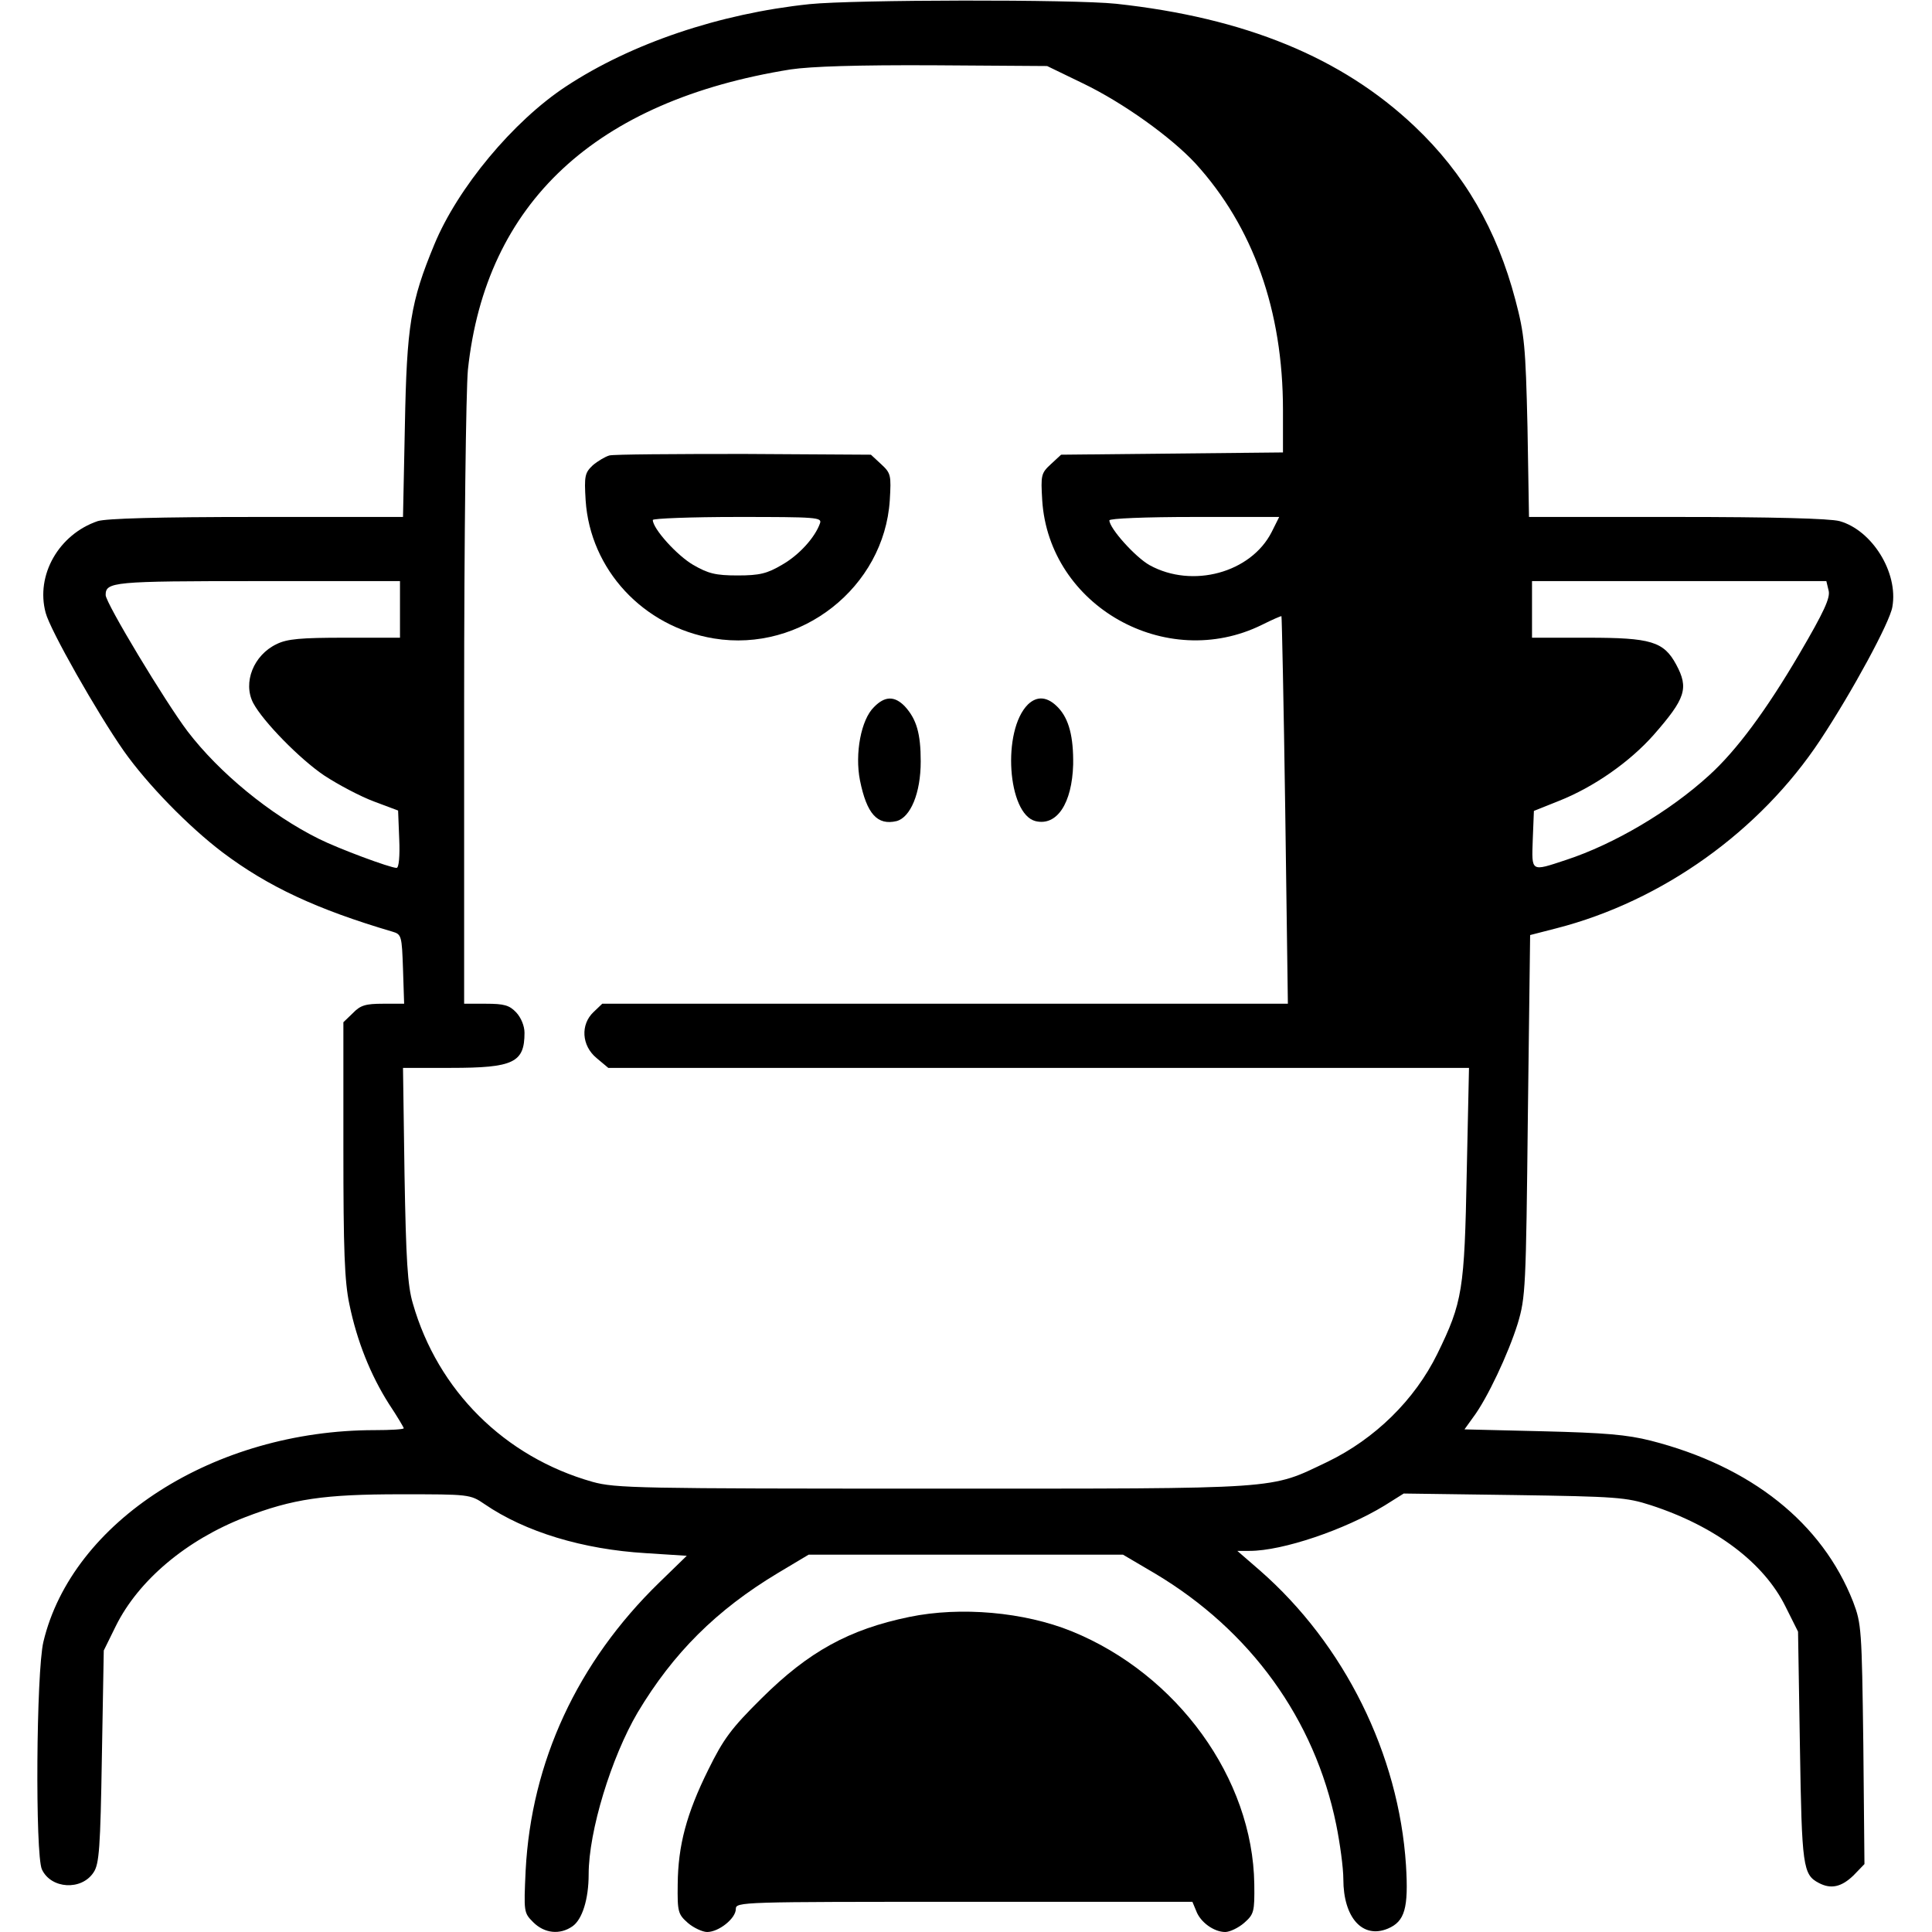
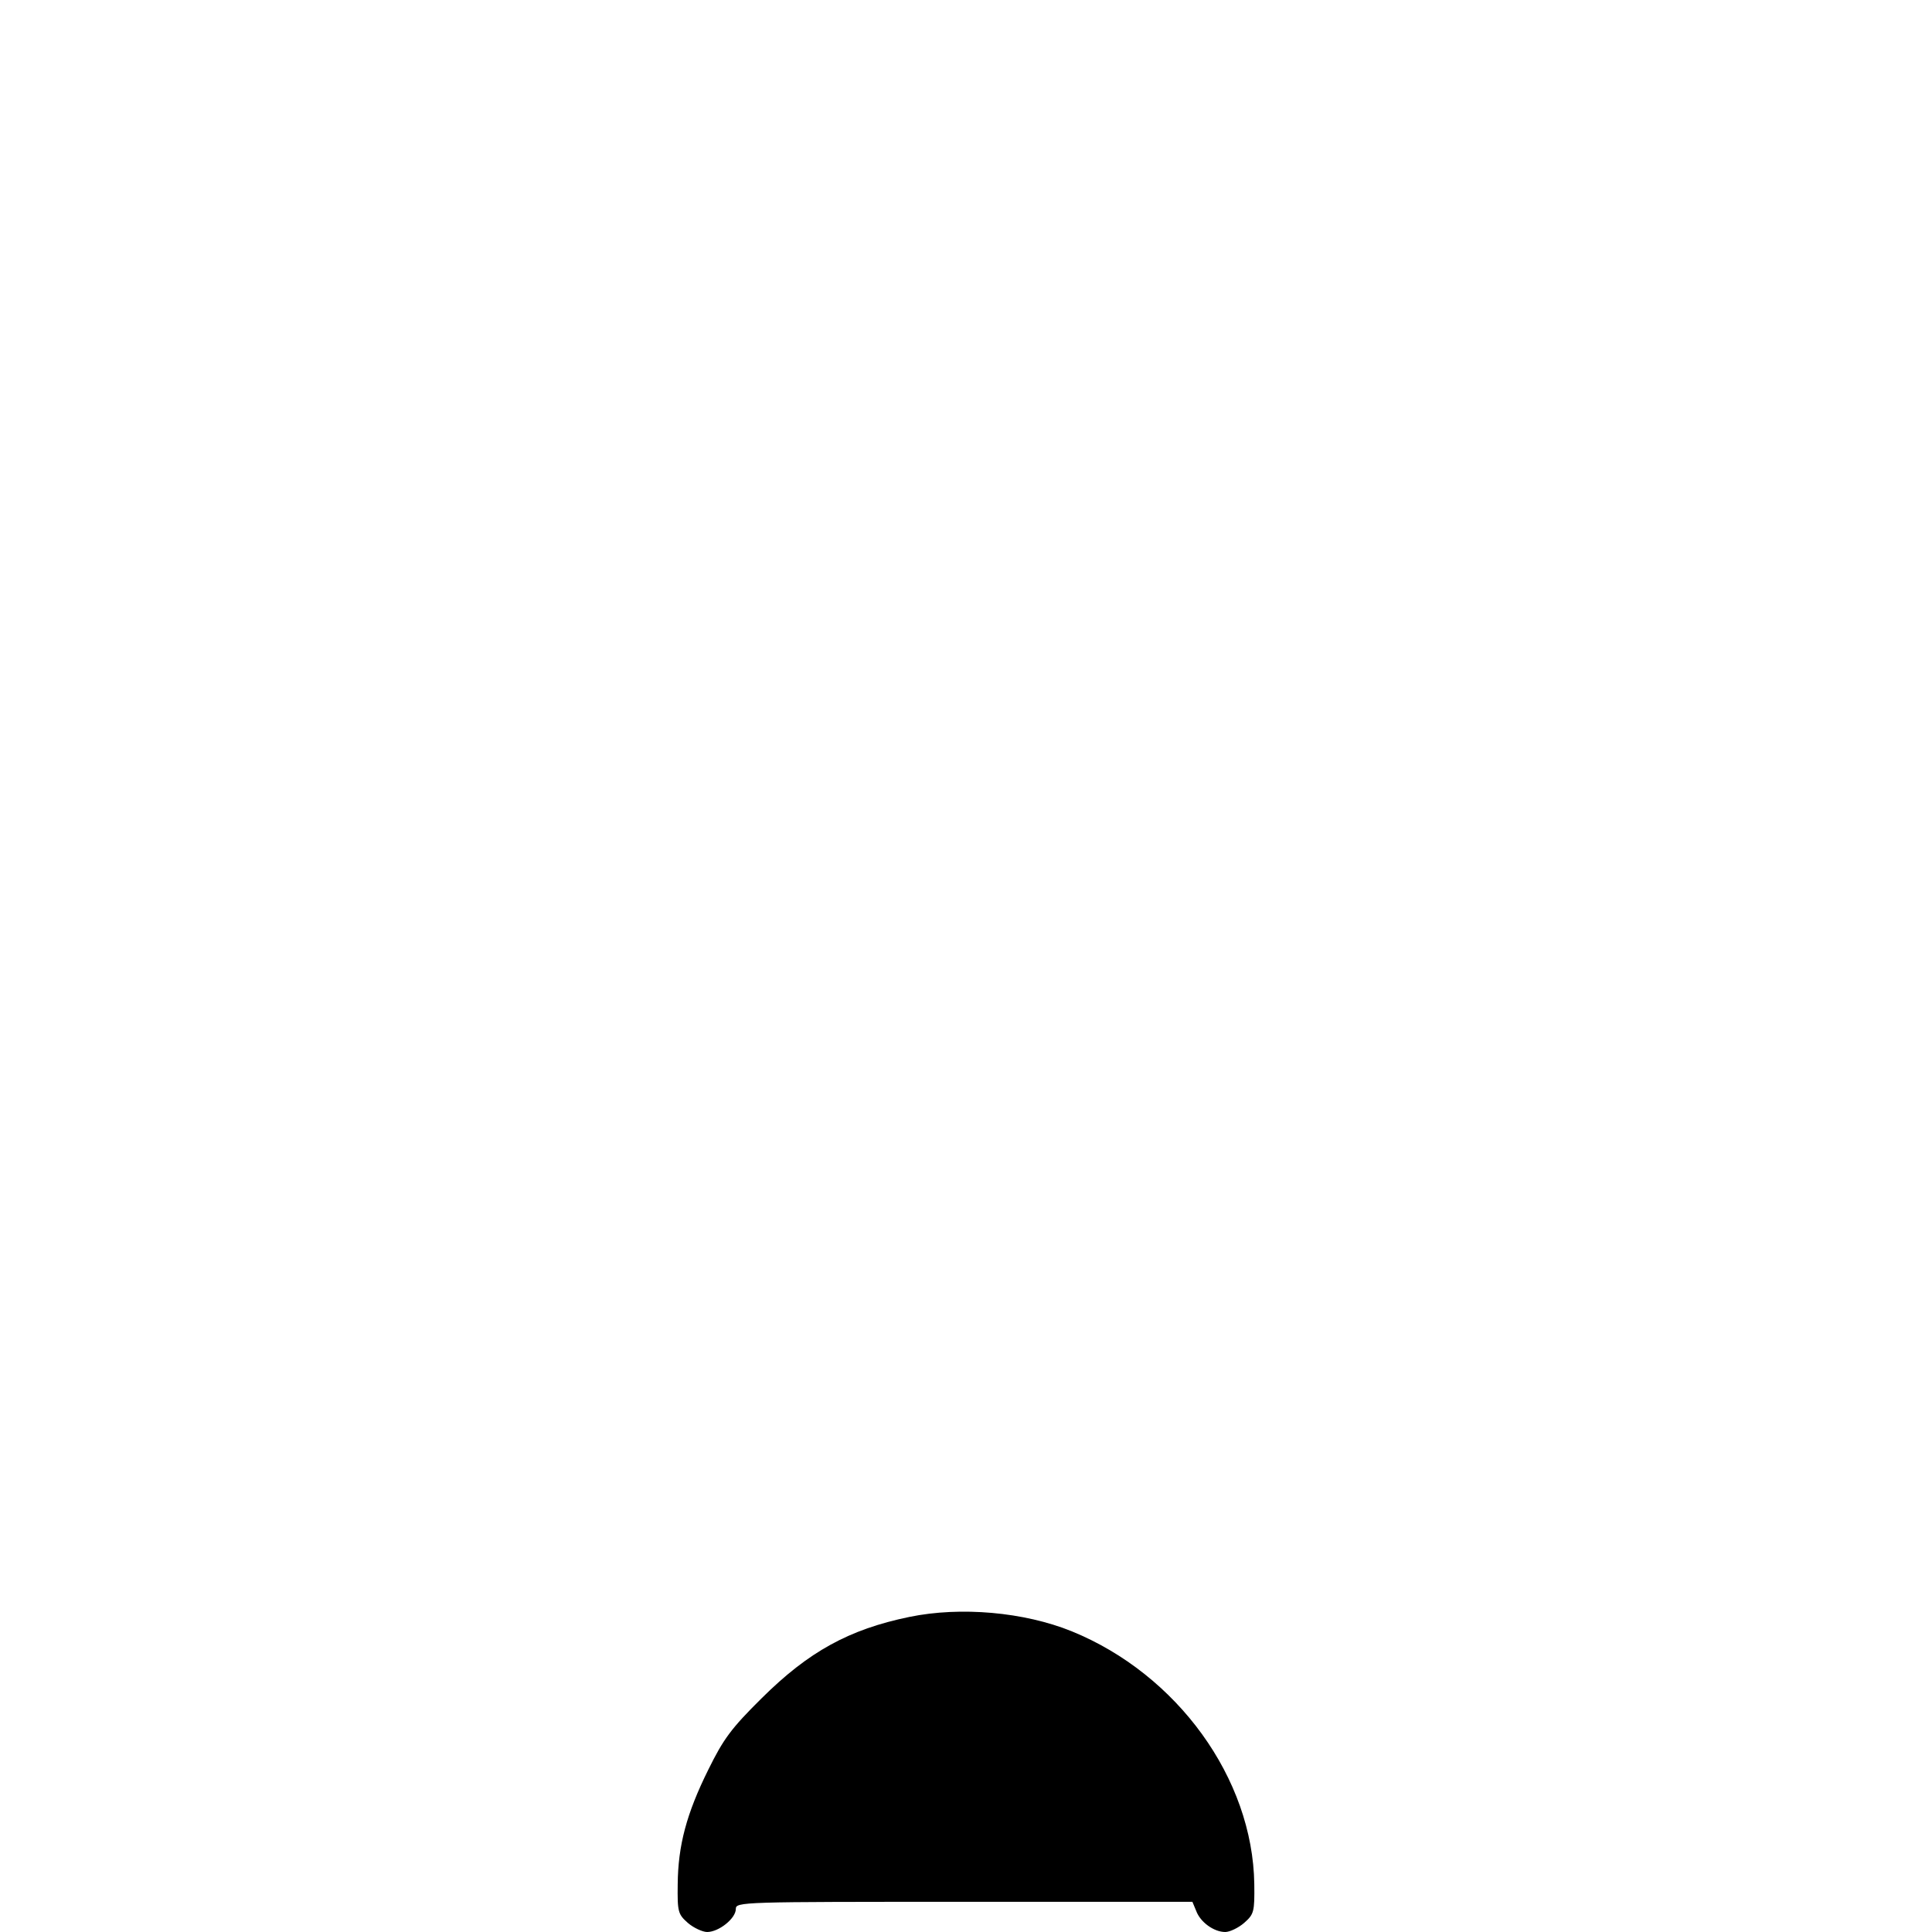
<svg xmlns="http://www.w3.org/2000/svg" version="1.0" width="512pt" height="512pt" viewBox="0 0 512 512" preserveAspectRatio="xMidYMid meet">
  <g transform="translate(0,512) scale(0.1,-0.1)" fill="#000000" stroke="none">
-     <path d="M2145 5109 c-238 -25 -472 -104 -645 -218 -140 -92 -287 -269 -349 -419 -63 -152 -73 -215 -78 -479 l-5 -243 -388 0 c-263 0 -398 -4 -421 -11 -103 -35 -165 -143 -138 -243 12 -46 137 -266 207 -366 62 -88 171 -200 262 -269 121 -91 250 -151 450 -210 24 -7 25 -11 28 -99 l3 -92 -56 0 c-46 0 -60 -4 -80 -25 l-25 -24 0 -336 c0 -267 3 -351 16 -412 20 -97 56 -187 105 -264 22 -33 39 -62 39 -64 0 -3 -35 -5 -77 -5 -425 0 -802 -242 -878 -561 -19 -80 -22 -563 -4 -603 24 -52 105 -57 137 -8 15 22 18 65 22 307 l5 281 32 65 c60 121 187 228 342 288 127 49 210 61 413 61 181 0 184 0 222 -26 108 -74 261 -120 427 -130 l109 -7 -73 -71 c-217 -211 -339 -475 -354 -763 -5 -110 -5 -112 20 -137 30 -30 71 -34 104 -11 26 18 43 72 43 138 0 114 60 310 130 429 94 157 208 271 371 369 l82 49 417 0 416 0 85 -50 c253 -151 423 -386 480 -665 10 -49 19 -115 19 -145 0 -102 51 -159 118 -131 45 19 55 54 48 168 -19 294 -163 585 -387 781 l-60 52 33 0 c87 0 252 56 357 120 l51 32 292 -4 c272 -4 298 -6 363 -27 172 -56 300 -153 357 -269 l33 -66 5 -306 c5 -317 8 -338 50 -360 32 -17 60 -11 92 20 l29 30 -3 317 c-4 306 -5 320 -27 378 -82 209 -270 359 -536 427 -63 16 -123 21 -287 25 l-207 5 23 32 c37 49 93 168 118 248 21 70 22 94 27 552 l6 478 70 18 c280 72 539 257 699 499 84 127 185 313 191 353 16 91 -54 203 -140 227 -26 7 -178 11 -431 11 l-392 0 -4 238 c-5 215 -8 246 -32 337 -49 186 -135 335 -267 460 -193 183 -450 288 -791 325 -113 12 -696 11 -813 -1z m725 -210 c106 -51 233 -142 298 -212 153 -168 232 -390 232 -653 l0 -113 -294 -3 -294 -3 -27 -25 c-26 -24 -27 -29 -23 -96 18 -280 328 -455 582 -330 28 14 51 24 52 23 1 -1 6 -233 10 -514 l7 -513 -908 0 -909 0 -23 -22 c-35 -33 -32 -89 8 -122 l31 -26 1140 0 1141 0 -6 -277 c-6 -312 -11 -344 -78 -481 -60 -122 -165 -225 -291 -286 -156 -74 -107 -71 -1043 -71 -783 0 -844 1 -905 18 -233 66 -410 242 -476 473 -14 47 -18 116 -22 342 l-4 282 127 0 c166 0 195 14 195 93 0 18 -9 40 -22 54 -18 19 -32 23 -80 23 l-58 0 0 793 c0 454 5 833 10 887 47 442 338 713 855 796 54 8 177 12 380 11 l300 -2 95 -46z m500 -1189 c-55 -108 -210 -150 -323 -88 -38 21 -107 98 -107 119 0 5 94 9 225 9 l225 0 -20 -40z m-2310 -205 l0 -75 -146 0 c-116 0 -153 -3 -181 -17 -61 -29 -90 -102 -62 -156 26 -49 124 -149 188 -192 38 -25 97 -56 132 -69 l64 -24 3 -76 c2 -45 -1 -76 -7 -76 -17 0 -154 51 -206 77 -129 64 -264 175 -348 285 -59 78 -217 340 -217 361 0 35 19 37 402 37 l378 0 0 -75z m3786 50 c5 -19 -12 -56 -77 -167 -88 -150 -167 -257 -240 -323 -104 -95 -251 -182 -379 -224 -94 -31 -91 -33 -88 55 l3 75 65 26 c94 37 189 104 252 175 85 97 94 124 60 187 -33 61 -67 71 -234 71 l-148 0 0 75 0 75 390 0 390 0 6 -25z" />
-     <path d="M1615 3913 c-11 -3 -31 -15 -44 -26 -21 -20 -23 -28 -19 -93 12 -183 152 -335 340 -366 231 -38 451 136 466 366 4 67 3 72 -23 96 l-27 25 -336 2 c-185 0 -346 -1 -357 -4z m558 -180 c-13 -37 -55 -84 -101 -110 -39 -23 -59 -28 -117 -28 -59 0 -78 5 -118 28 -43 25 -107 96 -107 119 0 4 101 8 225 8 209 0 224 -1 218 -17z" />
-     <path d="M2316 3246 c-34 -33 -51 -123 -37 -194 18 -89 46 -120 97 -108 37 10 64 74 64 158 0 74 -11 112 -42 146 -27 28 -53 28 -82 -2z" />
-     <path d="M2724 3253 c-69 -69 -54 -290 20 -309 57 -14 97 47 100 150 1 73 -11 120 -39 150 -28 30 -56 33 -81 9z" />
    <path d="M2410 835 c-160 -33 -267 -92 -391 -215 -82 -81 -102 -109 -142 -190 -58 -117 -80 -201 -81 -303 -1 -74 1 -80 27 -103 15 -13 39 -24 51 -24 31 0 76 36 76 61 0 19 14 19 605 19 l605 0 10 -24 c11 -30 47 -56 77 -56 12 0 35 11 50 24 26 23 28 29 27 103 -4 280 -204 556 -484 670 -126 51 -294 66 -430 38z" />
  </g>
</svg>